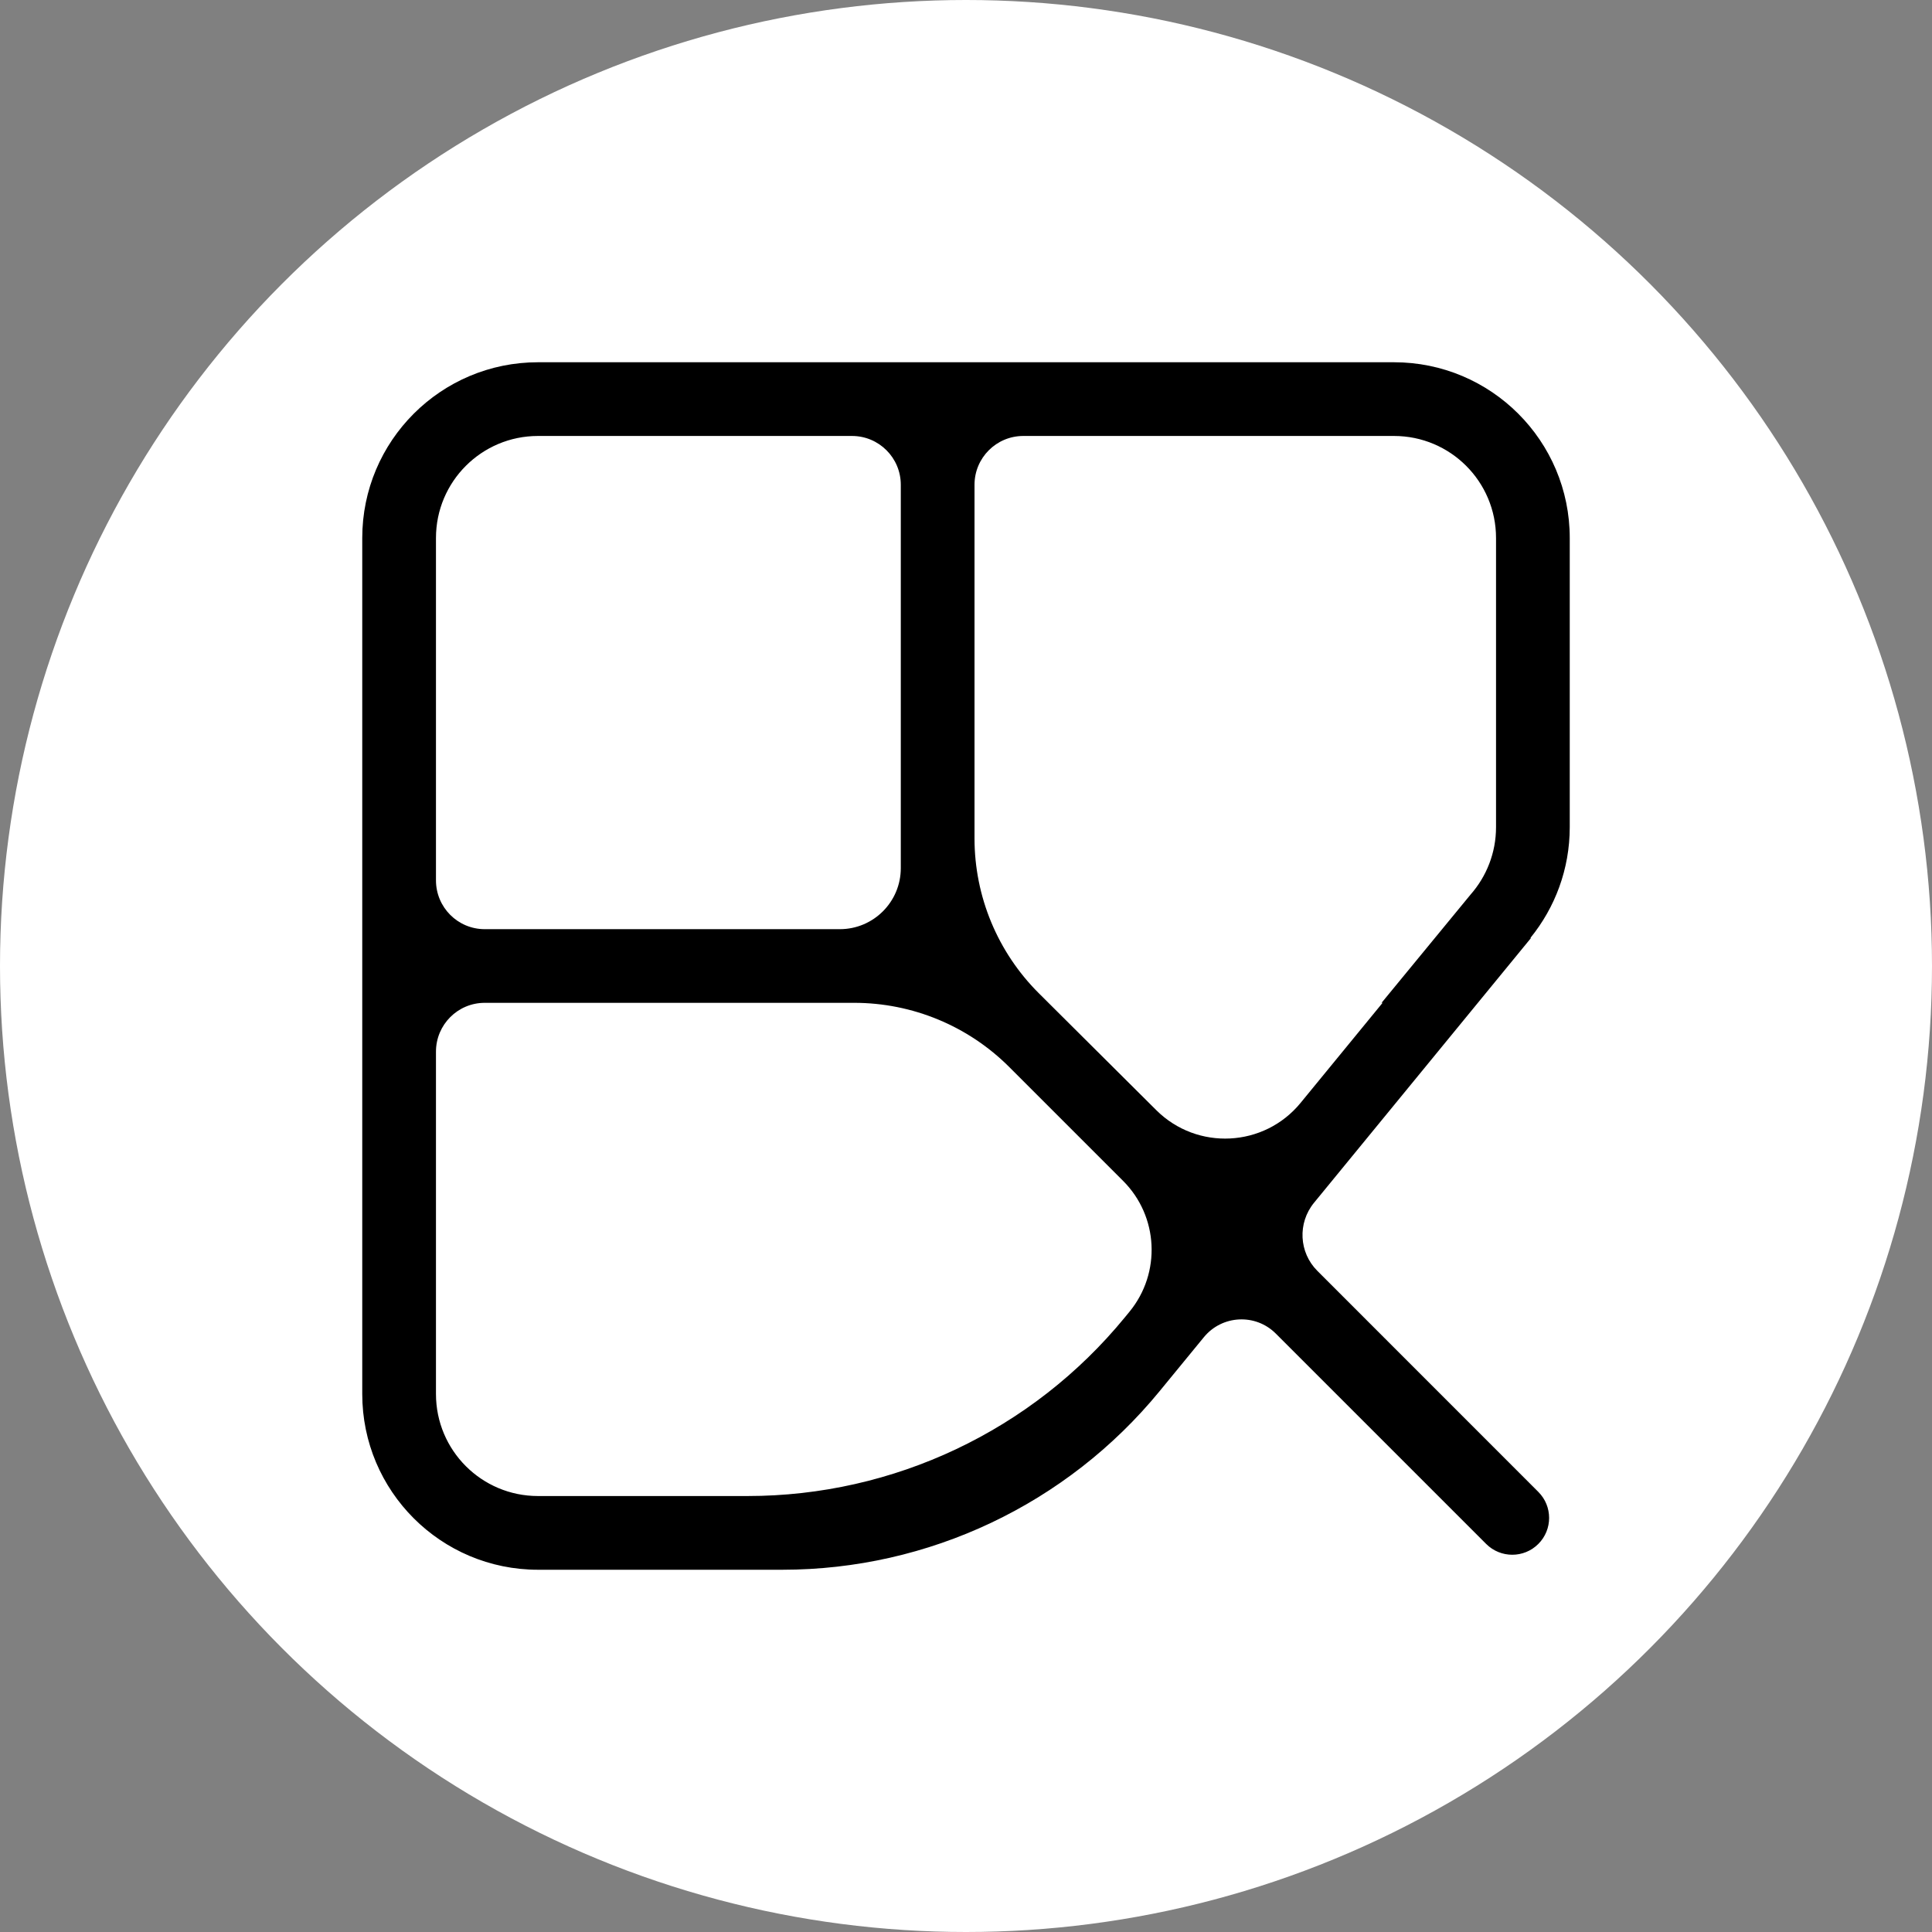
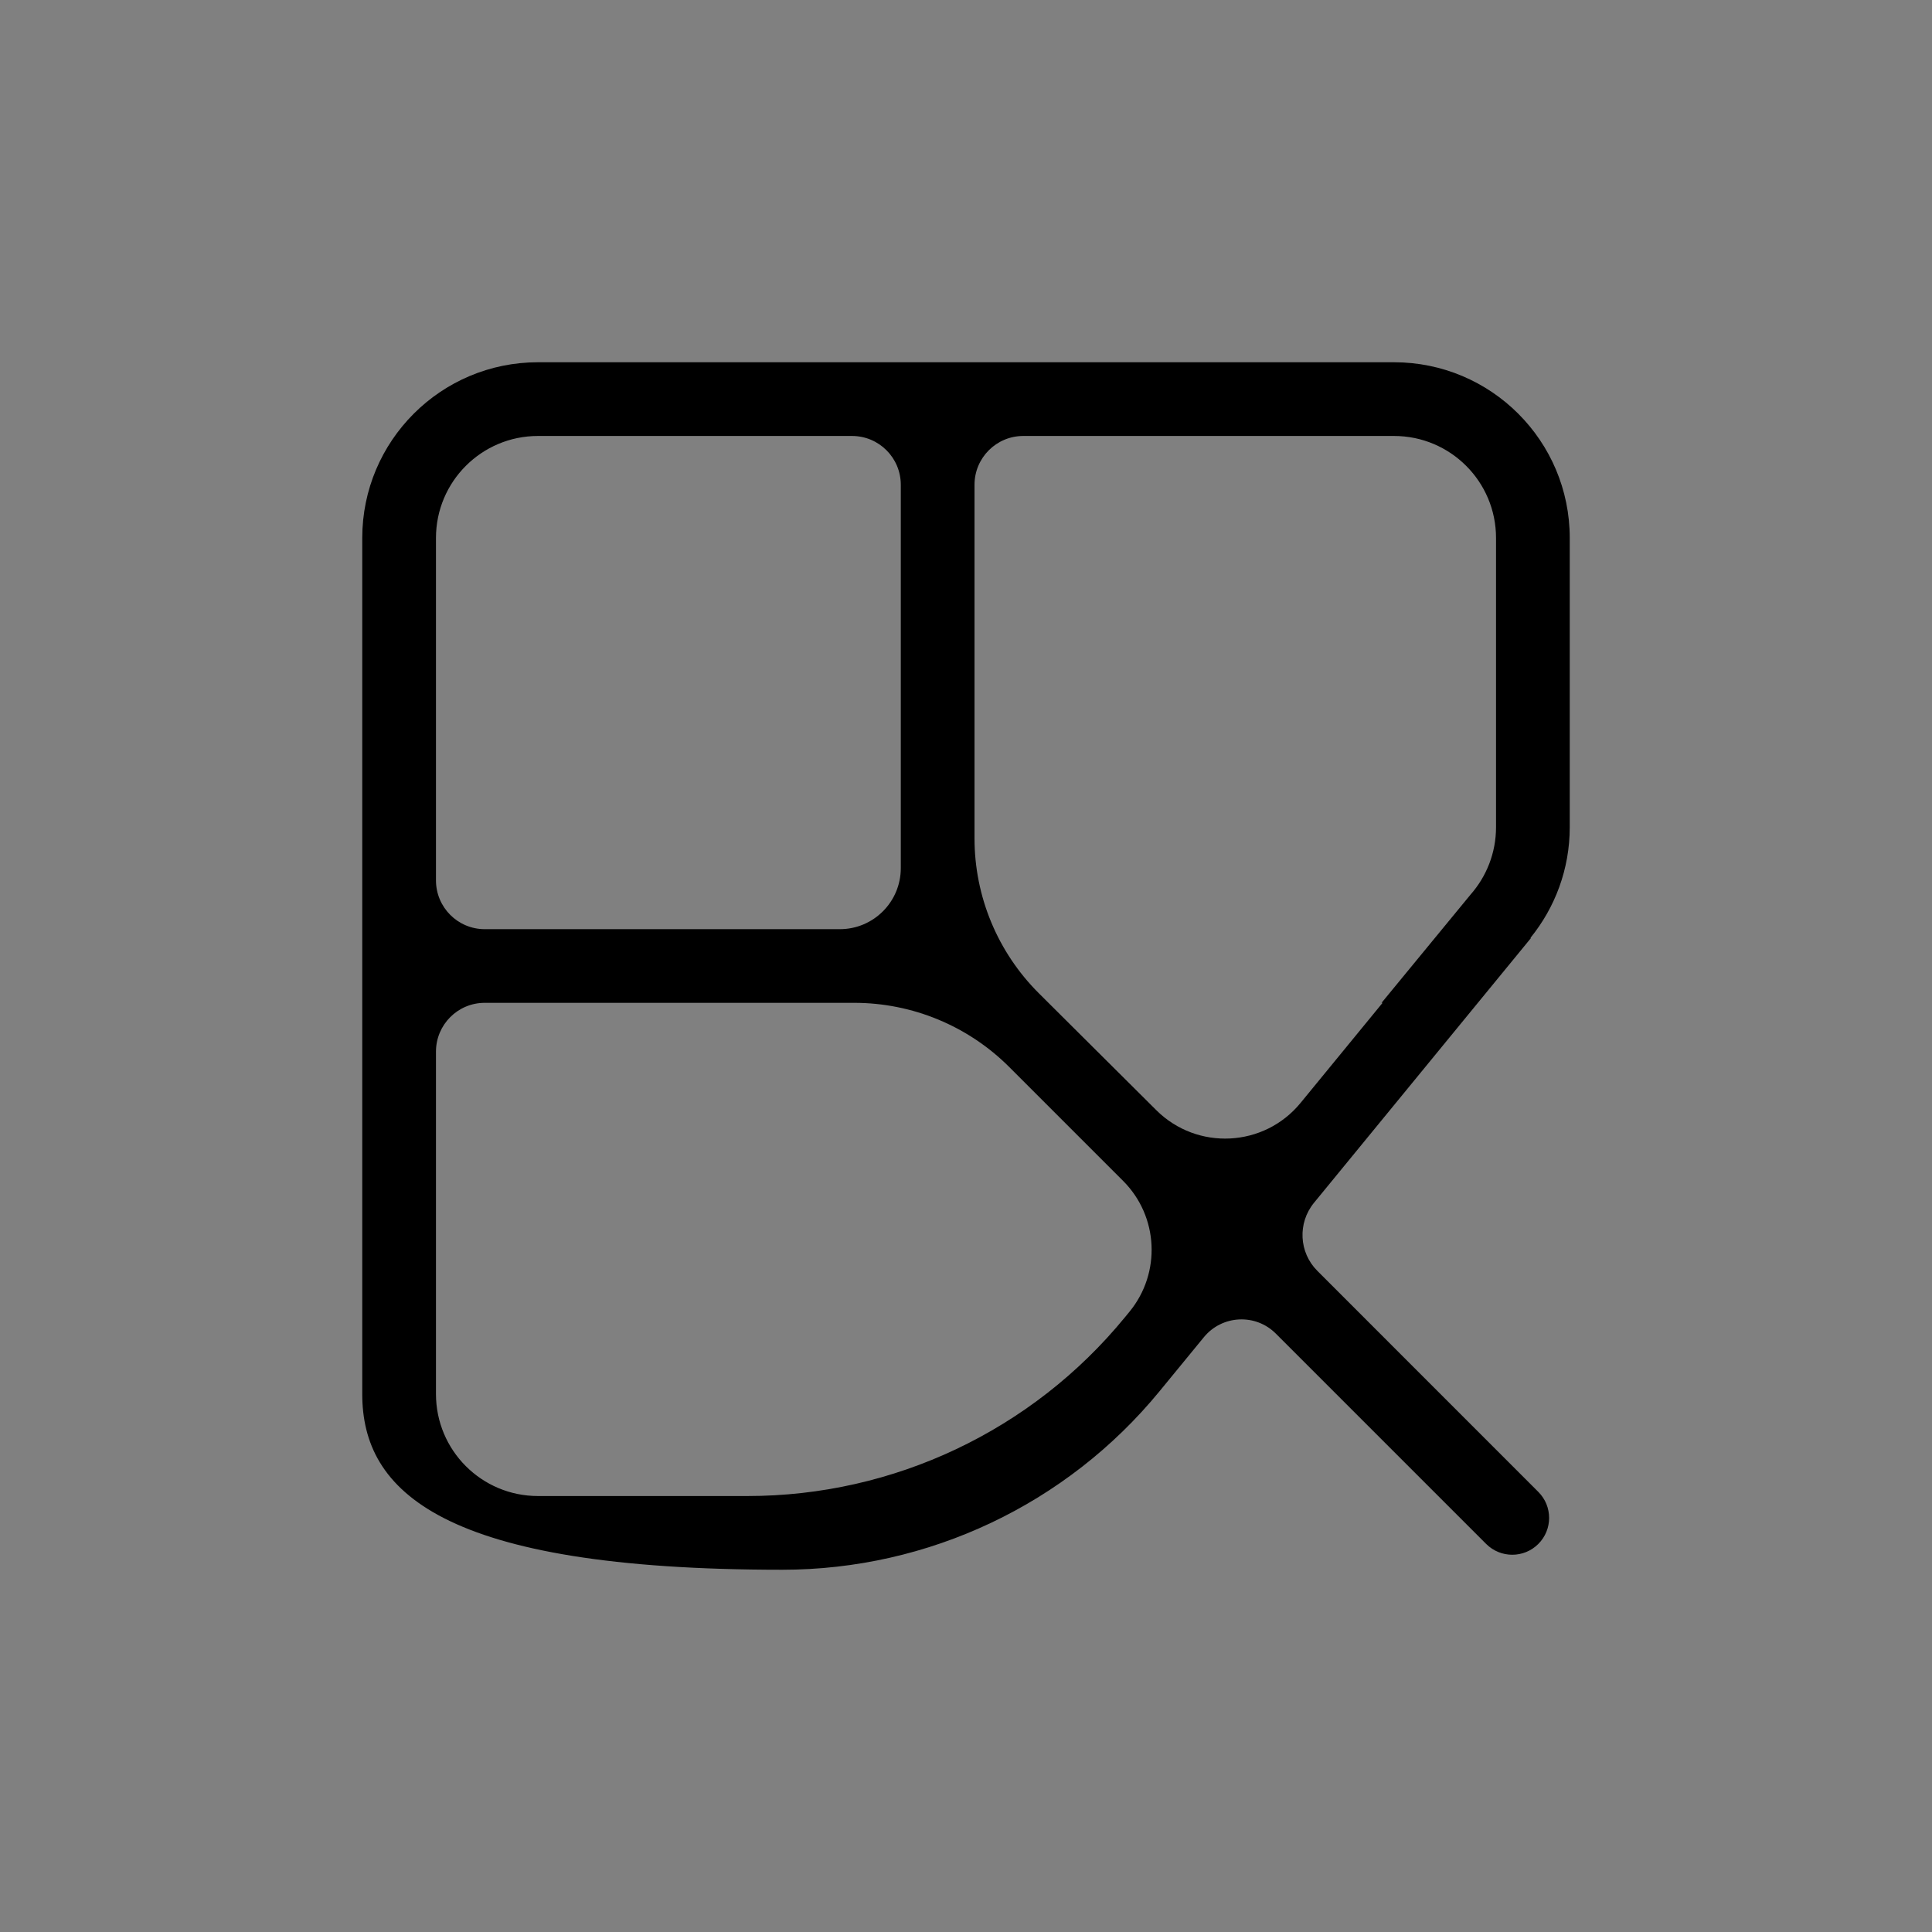
<svg xmlns="http://www.w3.org/2000/svg" width="32" height="32" viewBox="0 0 32 32" fill="none">
  <rect x="0" y="0" width="32" height="32" fill="#808080" stroke="none" />
  <g clip-path="url(#clip0_4363_256998)">
-     <circle cx="16" cy="16" r="16" fill="white" />
-     <path fill-rule="evenodd" clip-rule="evenodd" d="M16.949 7.221C16.503 7.221 16.141 7.583 16.141 8.029V13.887C16.141 14.849 16.524 15.771 17.205 16.45L19.152 18.388C19.828 19.061 20.938 19.005 21.542 18.267L22.9 16.61H22.883L24.358 14.816C24.62 14.518 24.779 14.127 24.779 13.7V8.911C24.779 7.977 24.023 7.221 23.089 7.221H16.949ZM14.148 16.61C15.112 16.61 16.037 16.993 16.718 17.675L18.601 19.558C19.189 20.145 19.235 21.083 18.708 21.726L18.63 21.821C17.095 23.694 14.802 24.779 12.381 24.779H8.911C7.977 24.779 7.221 24.023 7.221 23.089V17.419C7.221 16.972 7.582 16.61 8.029 16.61H14.148ZM25.356 15.539L21.764 19.922C21.49 20.257 21.514 20.745 21.82 21.05L25.479 24.71C25.718 24.948 25.718 25.335 25.479 25.573C25.241 25.811 24.855 25.811 24.616 25.573L21.132 22.089C20.796 21.752 20.242 21.78 19.94 22.148L19.206 23.043C17.671 24.915 15.378 26 12.958 26H8.911C7.303 26 6 24.697 6 23.089V16.61V15.39V8.911C6 7.303 7.303 6 8.911 6H14.92H16.141H23.089C24.697 6 26 7.303 26 8.911V13.7C26 14.395 25.756 15.033 25.35 15.533L25.356 15.539ZM13.91 15.39C14.468 15.39 14.92 14.937 14.92 14.379V8.029C14.92 7.583 14.558 7.221 14.112 7.221H8.911C7.977 7.221 7.221 7.977 7.221 8.911V14.581C7.221 15.028 7.582 15.39 8.029 15.39H13.91Z" fill="black" />
+     <path fill-rule="evenodd" clip-rule="evenodd" d="M16.949 7.221C16.503 7.221 16.141 7.583 16.141 8.029V13.887C16.141 14.849 16.524 15.771 17.205 16.45L19.152 18.388C19.828 19.061 20.938 19.005 21.542 18.267L22.9 16.61H22.883L24.358 14.816C24.62 14.518 24.779 14.127 24.779 13.7V8.911C24.779 7.977 24.023 7.221 23.089 7.221H16.949ZM14.148 16.61C15.112 16.61 16.037 16.993 16.718 17.675L18.601 19.558C19.189 20.145 19.235 21.083 18.708 21.726L18.63 21.821C17.095 23.694 14.802 24.779 12.381 24.779H8.911C7.977 24.779 7.221 24.023 7.221 23.089V17.419C7.221 16.972 7.582 16.61 8.029 16.61H14.148ZM25.356 15.539L21.764 19.922C21.49 20.257 21.514 20.745 21.82 21.05L25.479 24.71C25.718 24.948 25.718 25.335 25.479 25.573C25.241 25.811 24.855 25.811 24.616 25.573L21.132 22.089C20.796 21.752 20.242 21.78 19.94 22.148L19.206 23.043C17.671 24.915 15.378 26 12.958 26C7.303 26 6 24.697 6 23.089V16.61V15.39V8.911C6 7.303 7.303 6 8.911 6H14.92H16.141H23.089C24.697 6 26 7.303 26 8.911V13.7C26 14.395 25.756 15.033 25.35 15.533L25.356 15.539ZM13.91 15.39C14.468 15.39 14.92 14.937 14.92 14.379V8.029C14.92 7.583 14.558 7.221 14.112 7.221H8.911C7.977 7.221 7.221 7.977 7.221 8.911V14.581C7.221 15.028 7.582 15.39 8.029 15.39H13.91Z" fill="black" />
  </g>
  <defs>
    <clipPath id="clip0_4363_256998">
      <rect width="32" height="32" fill="white" />
    </clipPath>
  </defs>
</svg>